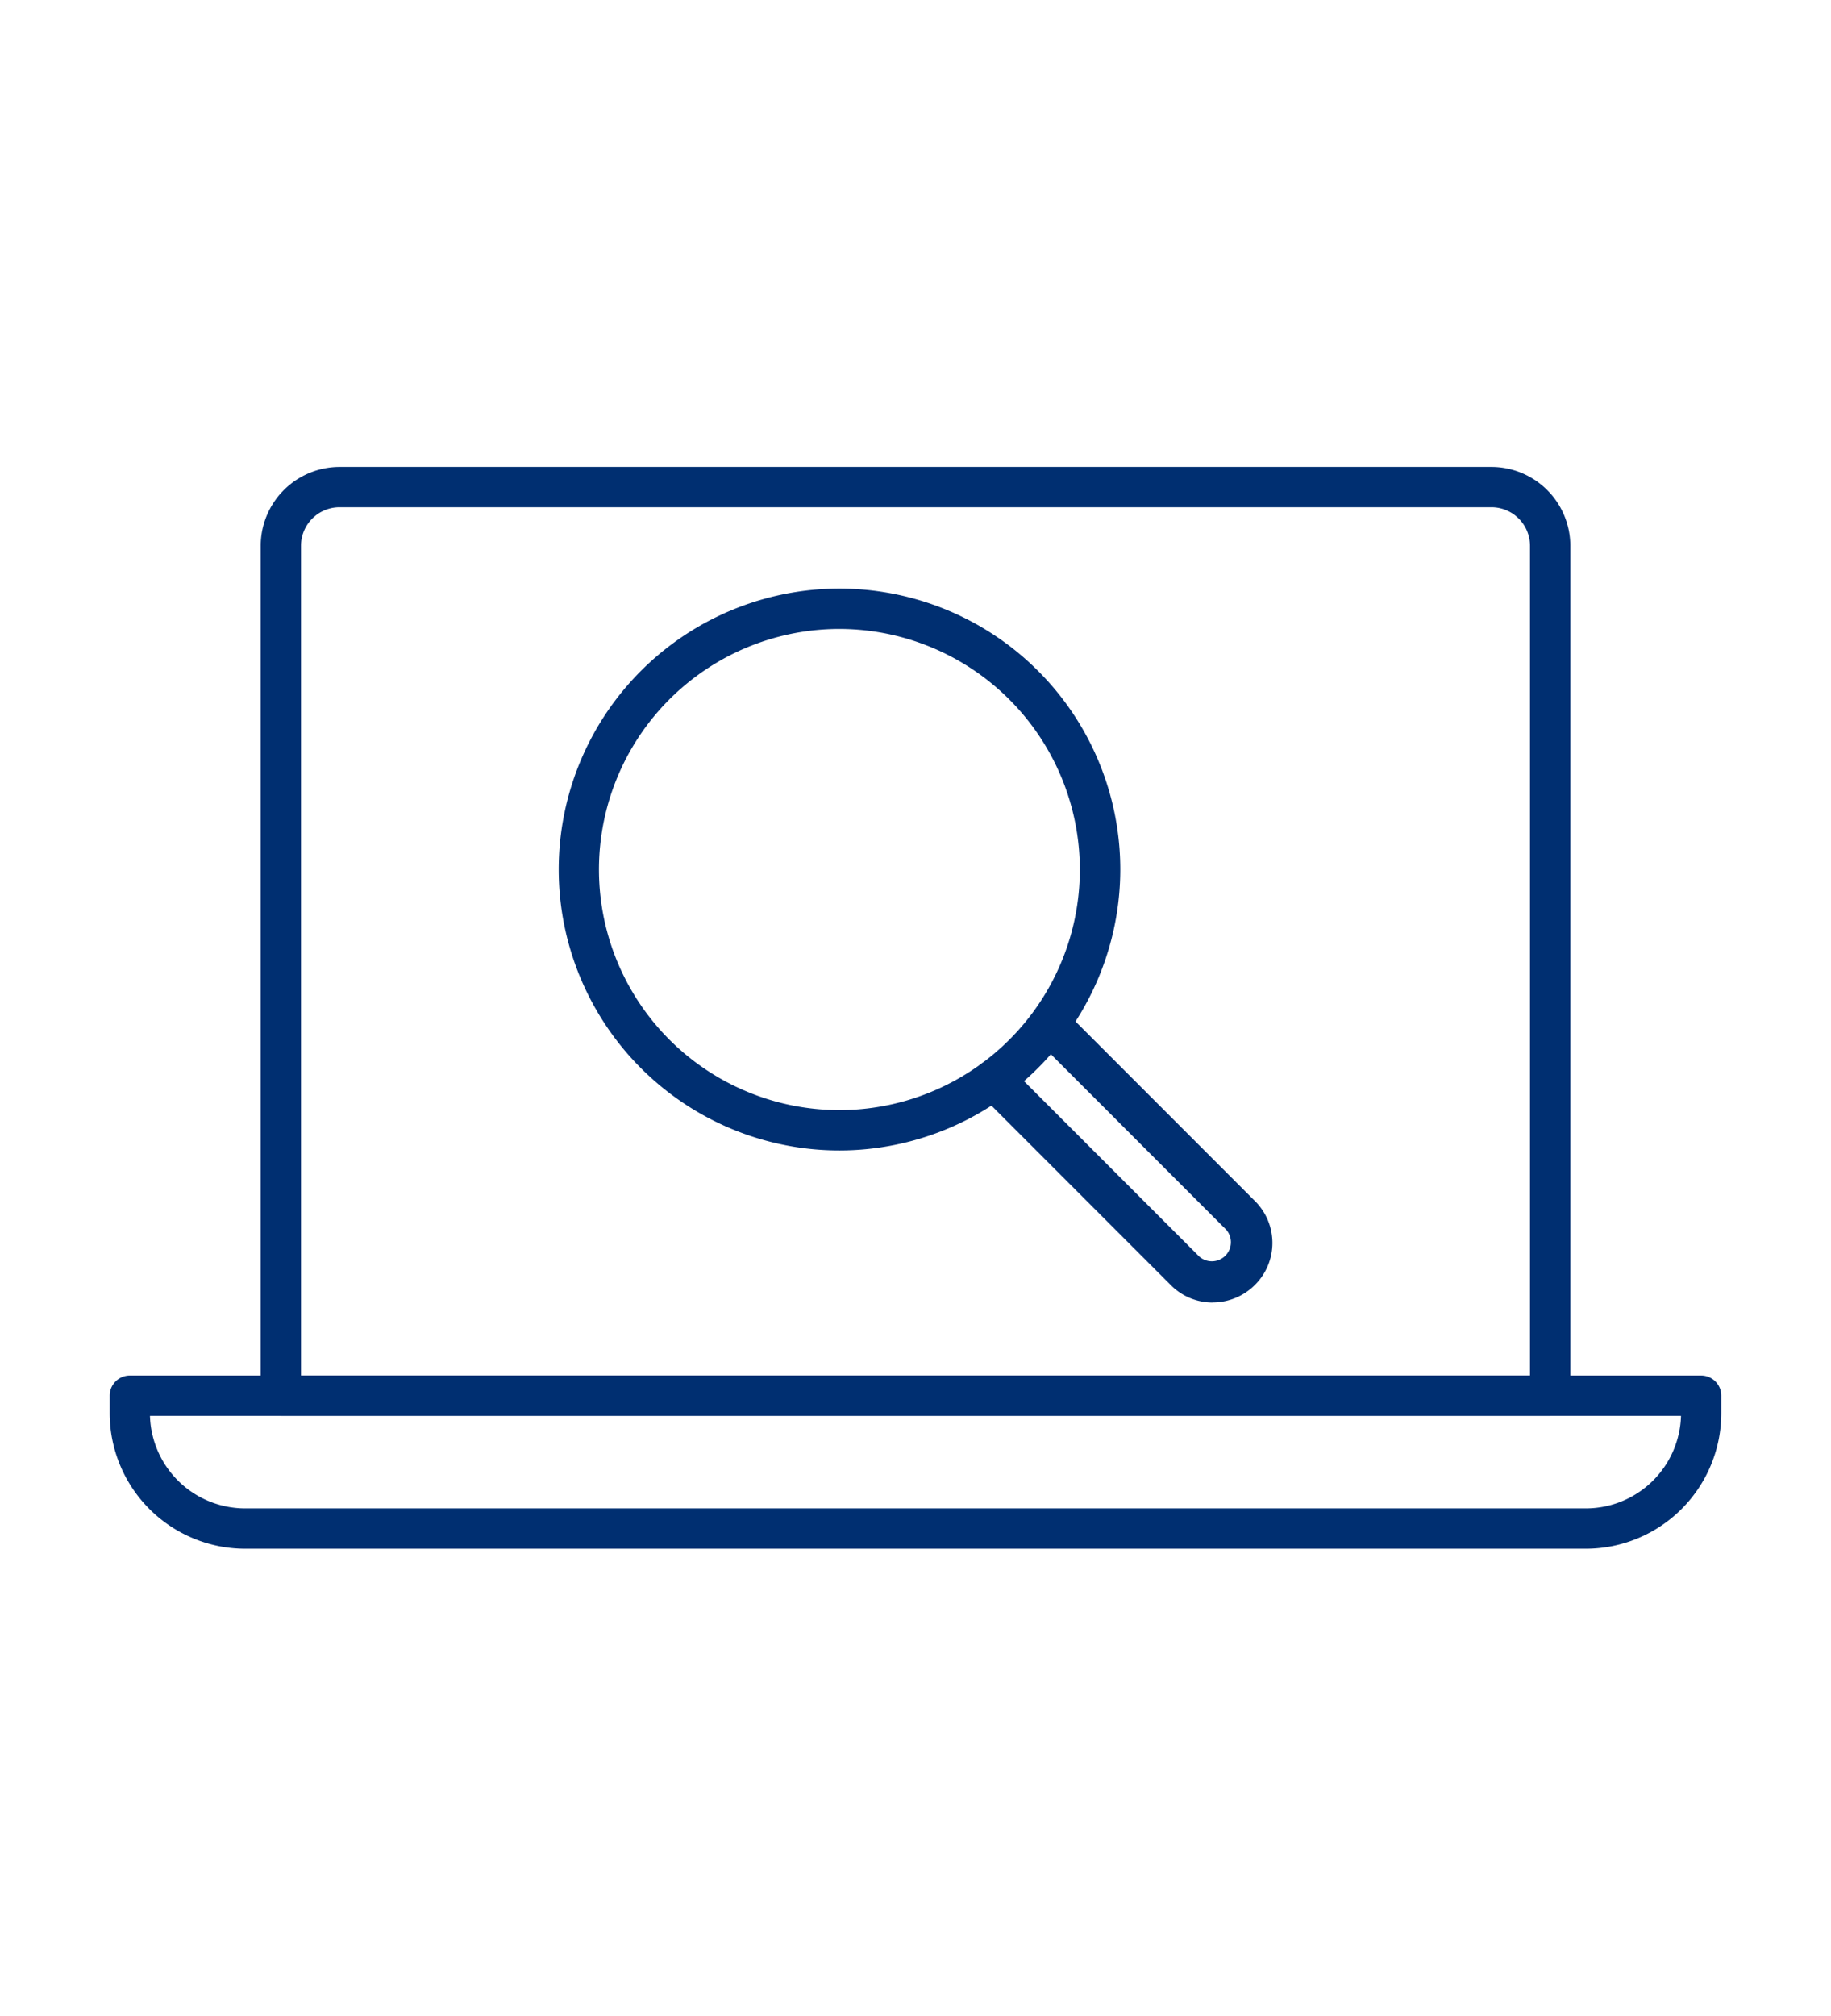
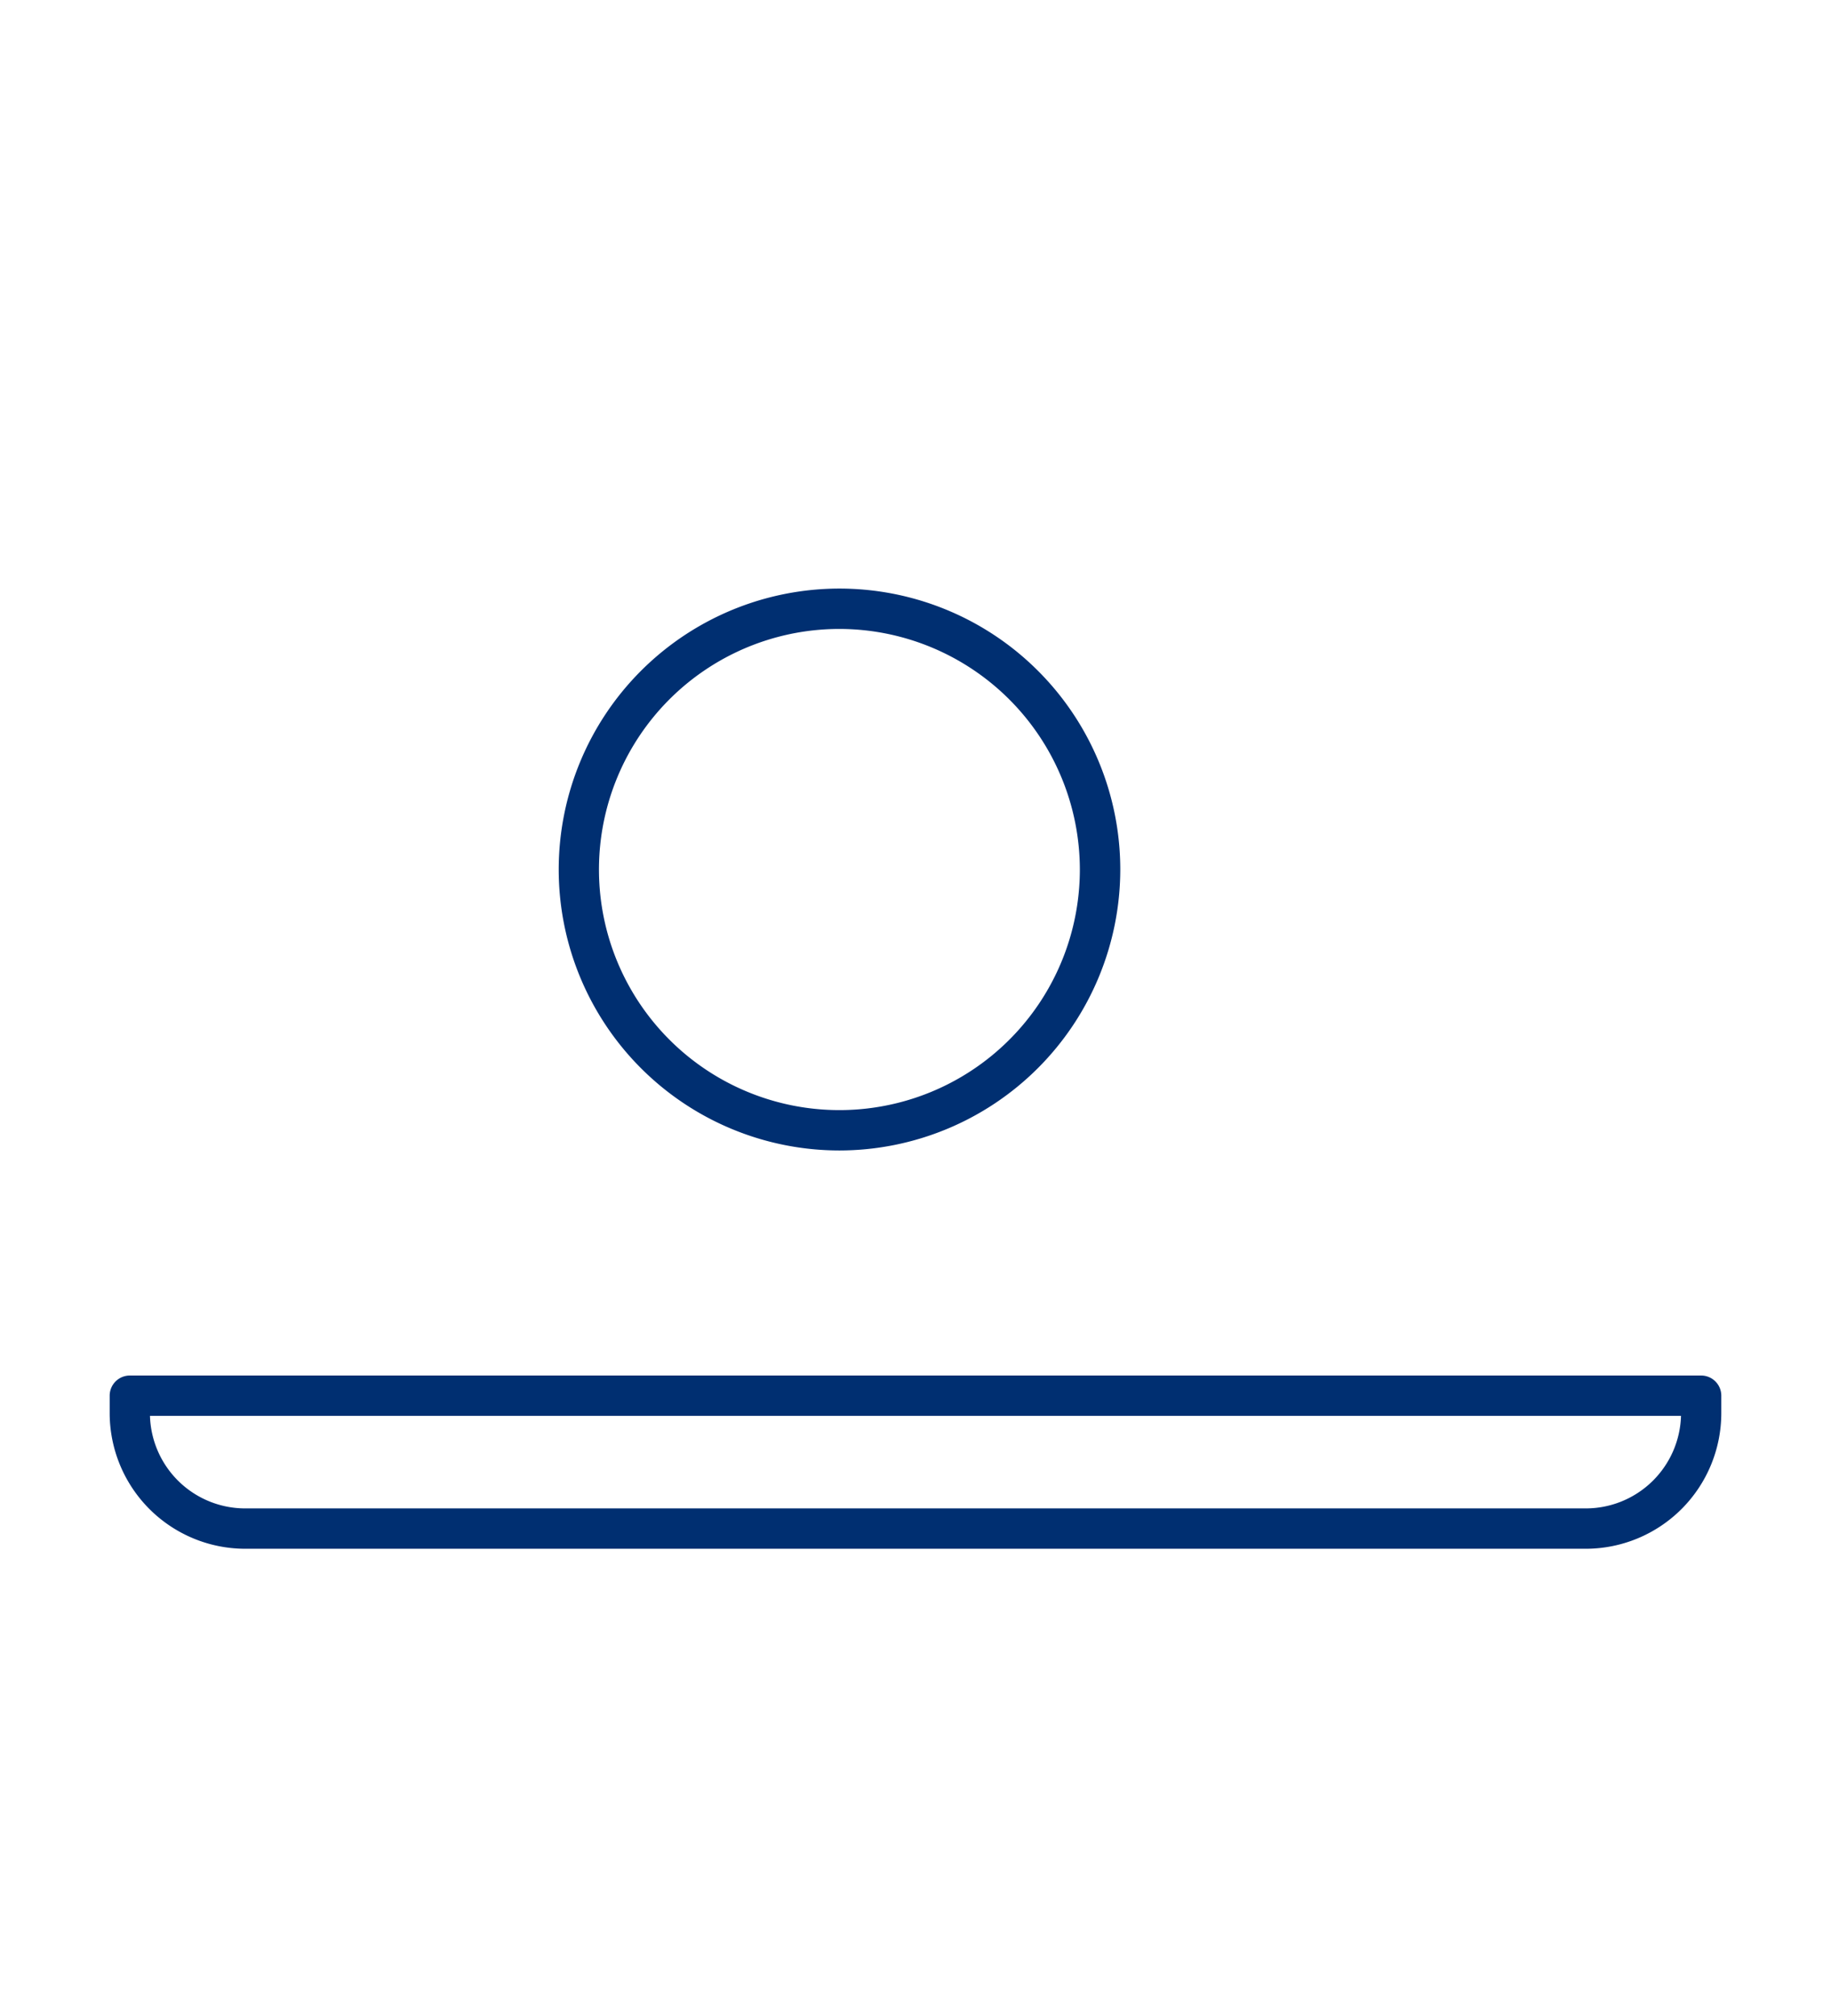
<svg xmlns="http://www.w3.org/2000/svg" width="81.801" height="90" viewBox="0 0 81.801 90">
  <defs>
    <clipPath id="clip-path">
      <rect id="長方形_1209" data-name="長方形 1209" width="72" height="48.304" fill="#002f71" />
    </clipPath>
  </defs>
  <g id="グループ_5243" data-name="グループ 5243" transform="translate(16963 -3502)">
    <rect id="長方形_1586" data-name="長方形 1586" width="81.8" height="90" transform="translate(-16963 3502)" fill="none" />
    <g id="グループ_5075" data-name="グループ 5075" transform="translate(-16958.1 3520.848)">
      <g id="グループ_4396" data-name="グループ 4396" transform="translate(0 2)" clip-path="url(#clip-path)">
-         <path id="パス_16750" data-name="パス 16750" d="M64.408,42.369H7.7a.9.9,0,0,1-.9-.9V3.523A3.528,3.528,0,0,1,10.319,0H61.786a3.528,3.528,0,0,1,3.523,3.523V41.468a.9.9,0,0,1-.9.9M8.6,40.567H63.507V3.523A1.724,1.724,0,0,0,61.786,1.8H10.319A1.724,1.724,0,0,0,8.6,3.523Z" transform="translate(-0.053 0)" fill="#002f71" />
        <path id="パス_16751" data-name="パス 16751" d="M65.945,48.621H6.055A6.061,6.061,0,0,1,0,42.566v-.78a.9.9,0,0,1,.9-.9H71.1a.9.9,0,0,1,.9.9v.78a6.061,6.061,0,0,1-6.055,6.055M1.8,42.687a4.258,4.258,0,0,0,4.251,4.132H65.945A4.258,4.258,0,0,0,70.2,42.687Z" transform="translate(0 -0.317)" fill="#002f71" />
        <path id="パス_16752" data-name="パス 16752" d="M32.762,30.563A12.544,12.544,0,1,1,45.306,18.019,12.558,12.558,0,0,1,32.762,30.563m0-23.286A10.742,10.742,0,1,0,43.5,18.019,10.755,10.755,0,0,0,32.762,7.277" transform="translate(-0.157 -0.043)" fill="#002f71" />
-         <path id="パス_16753" data-name="パス 16753" d="M49.577,37.5a2.624,2.624,0,0,1-1.862-.771L39.17,28.184a.9.9,0,1,1,1.273-1.275l8.544,8.544a.851.851,0,0,0,1.2-1.2l-8.17-8.171A.9.9,0,0,1,43.3,24.8l8.17,8.171a2.639,2.639,0,0,1,0,3.738,2.666,2.666,0,0,1-1.889.787" transform="translate(-0.301 -0.19)" fill="#002f71" />
      </g>
    </g>
  </g>
</svg>